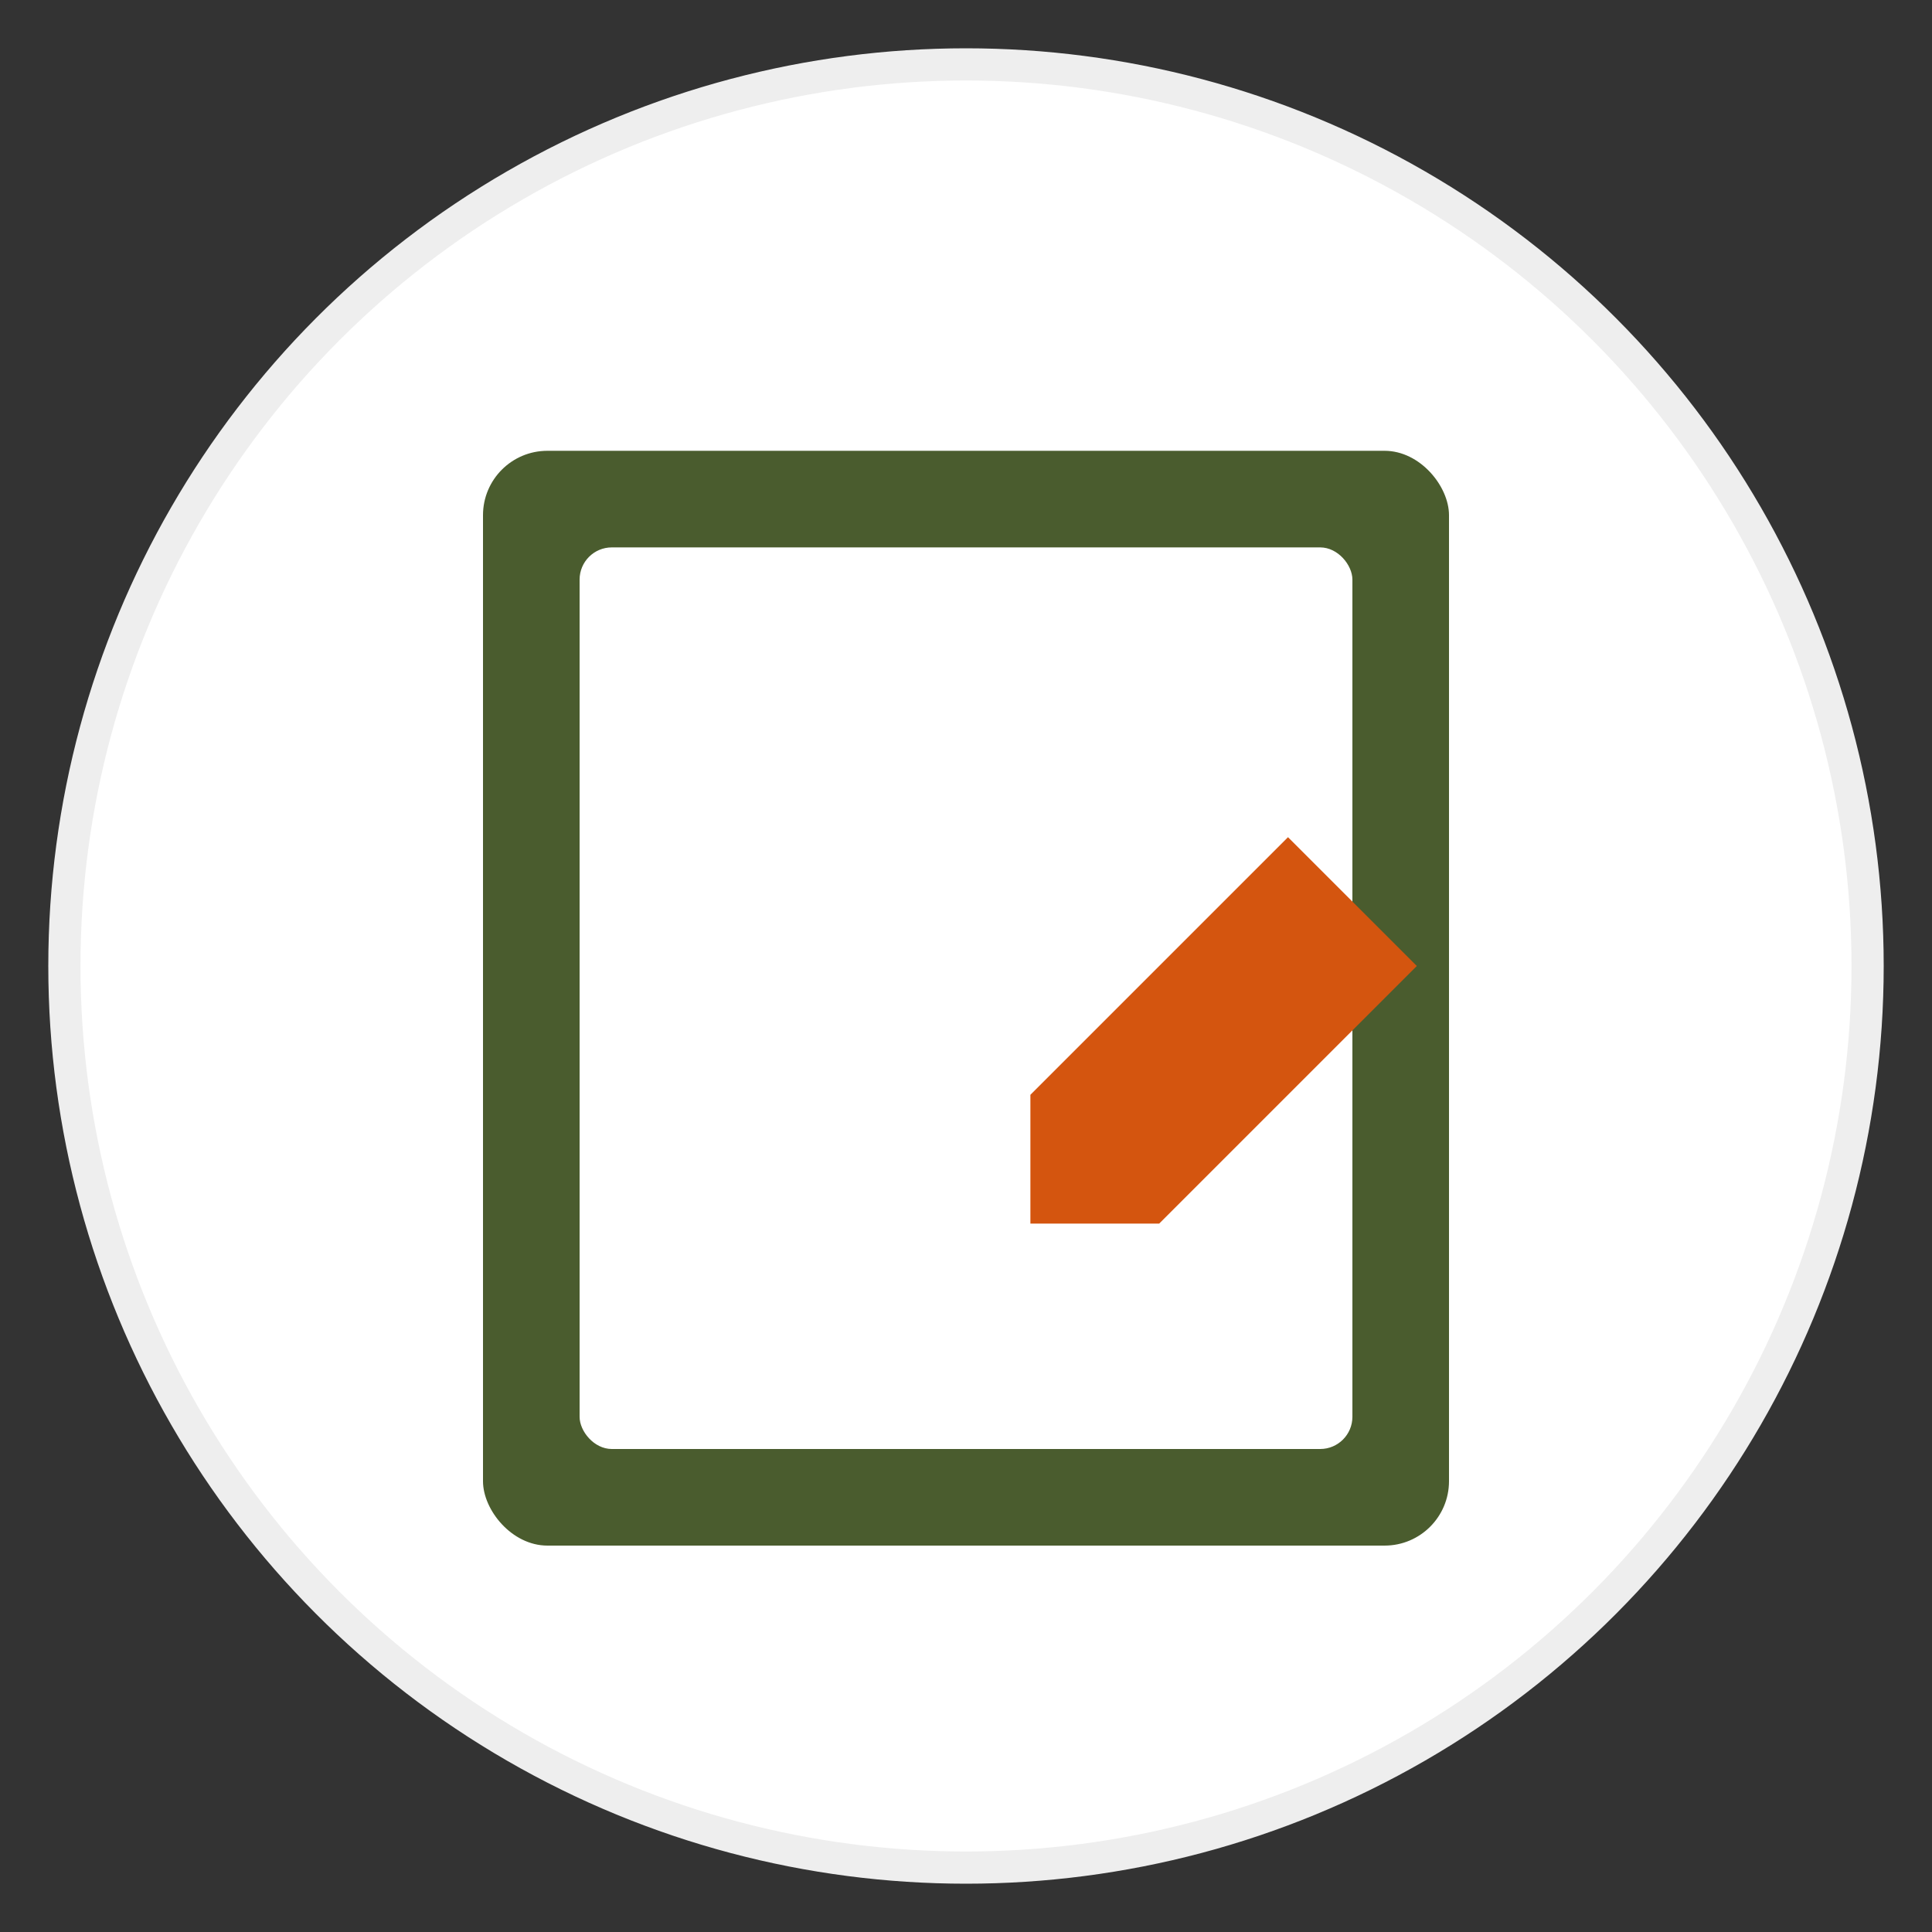
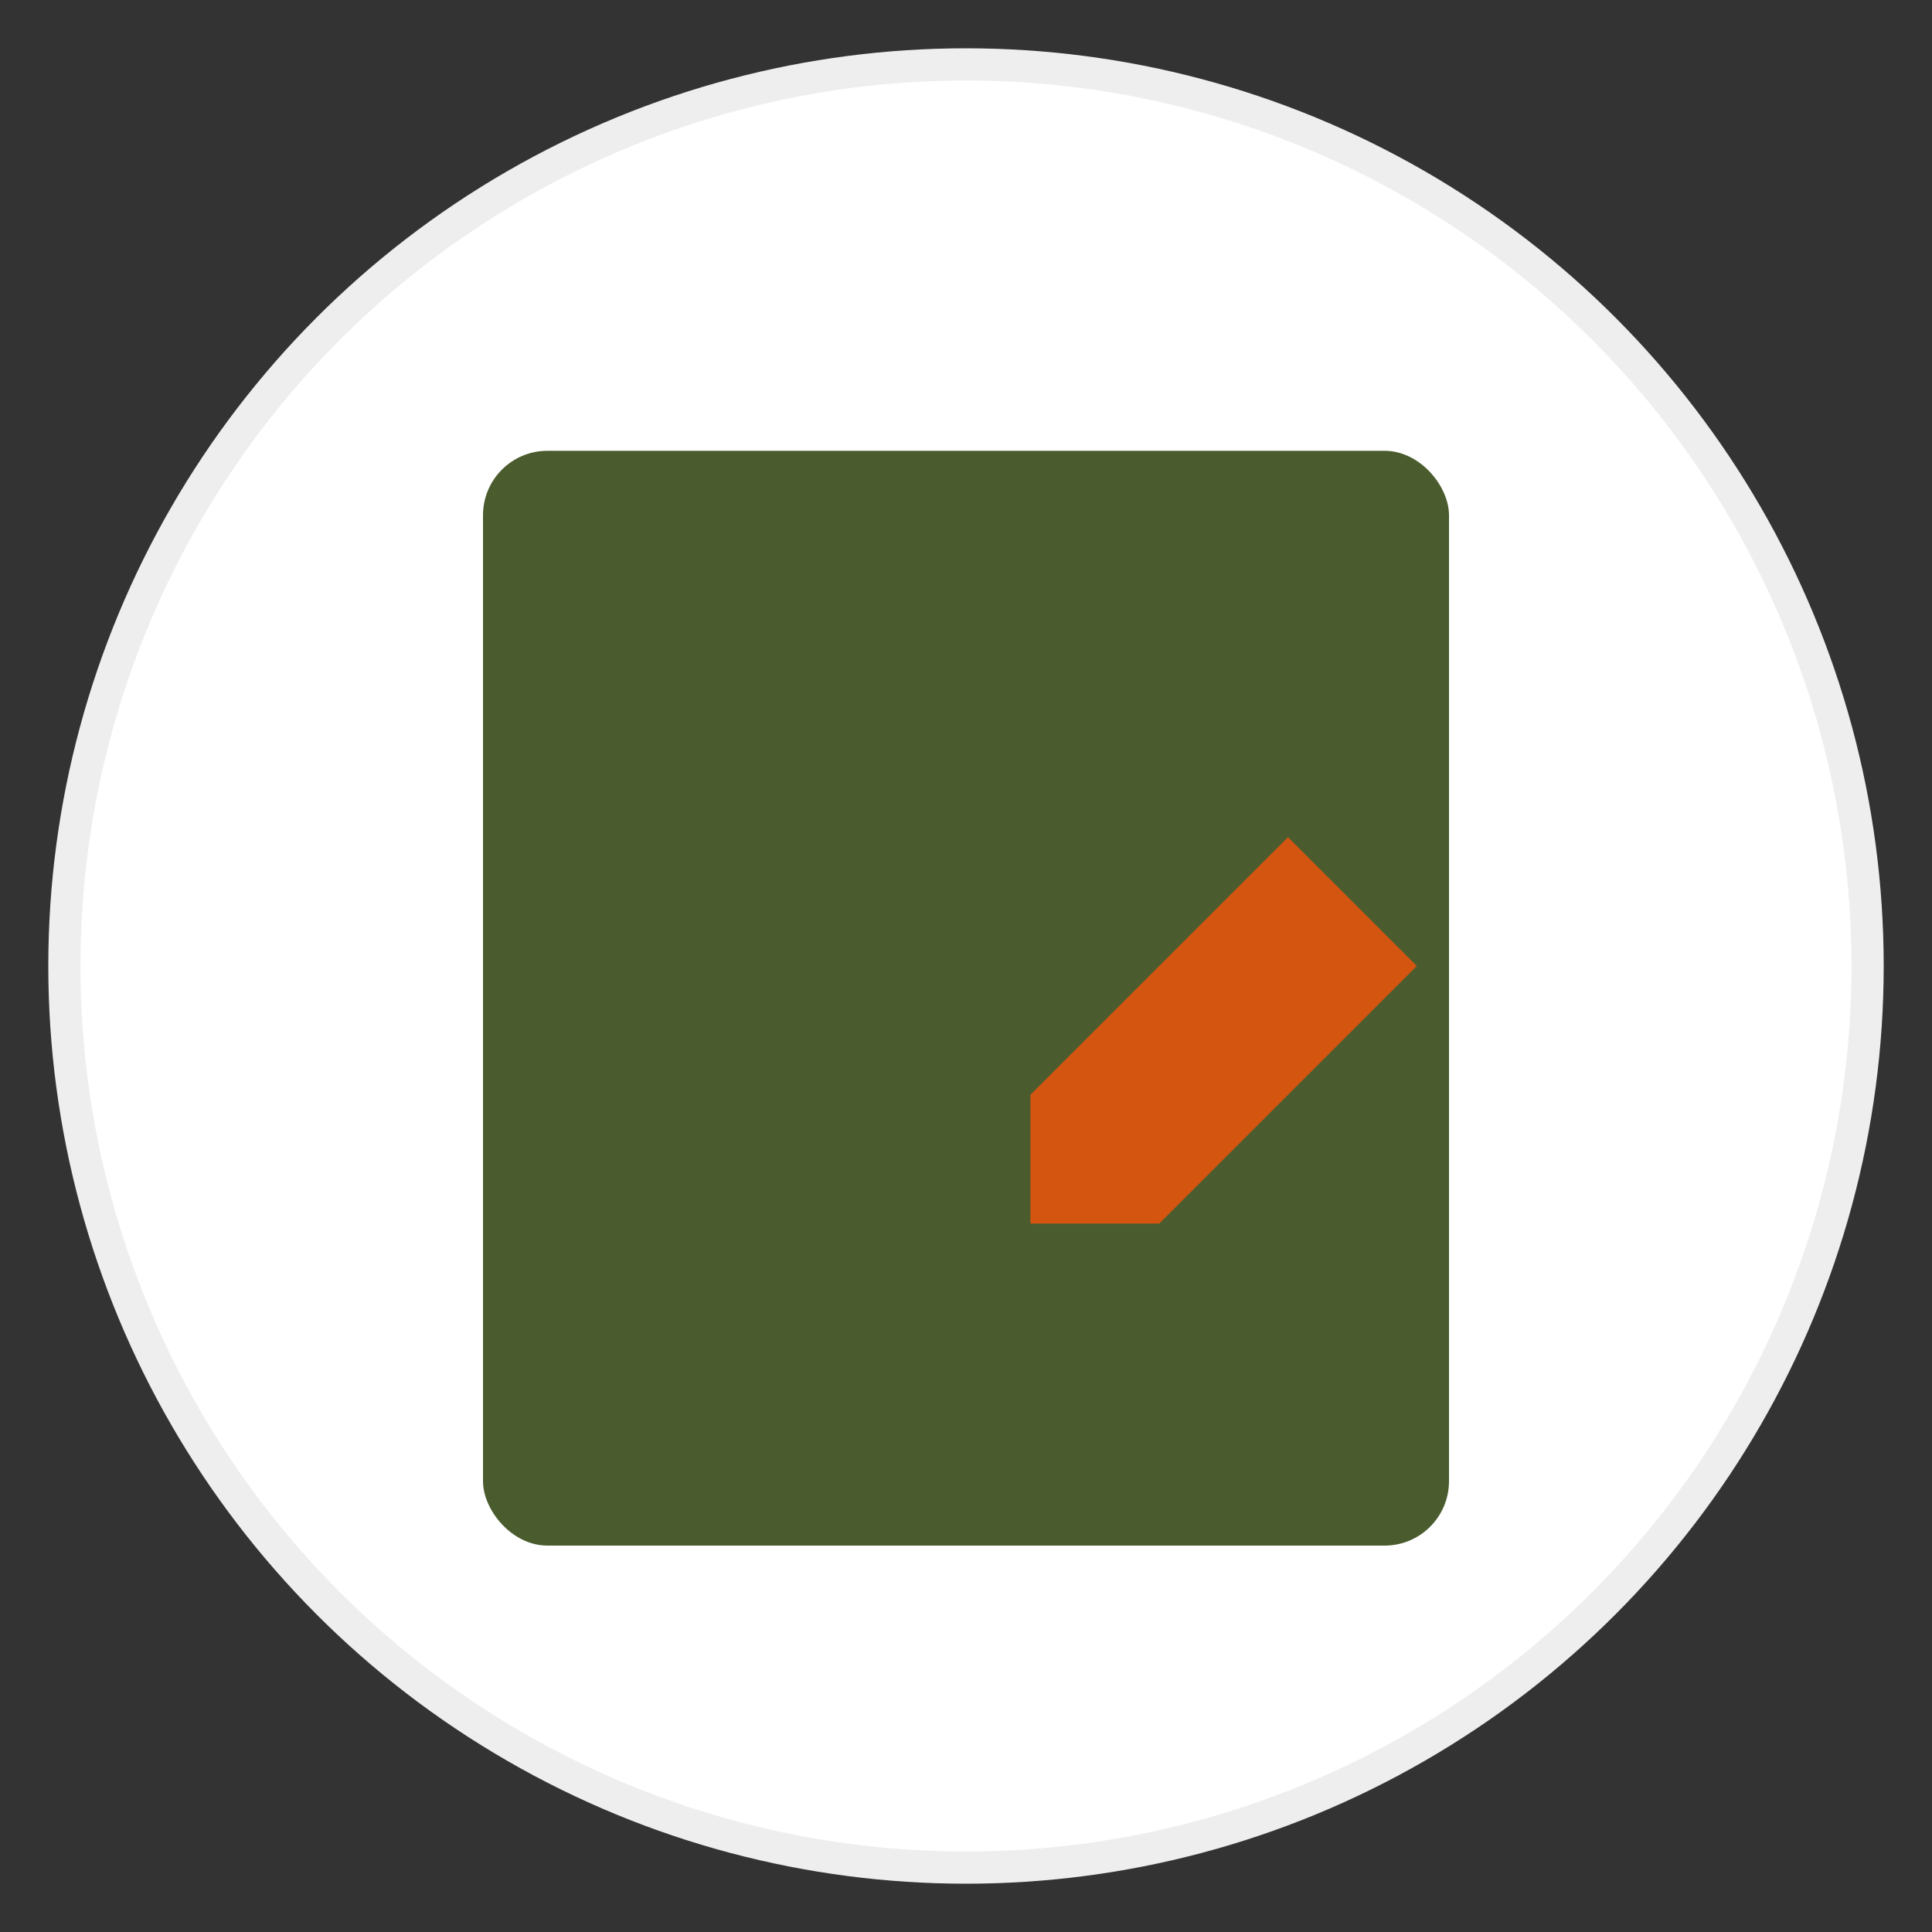
<svg xmlns="http://www.w3.org/2000/svg" width="60" height="60" viewBox="0 0 60 60">
  <rect x="0" y="0" width="60" height="60" fill="#333333" stroke="none" />
  <style>
    .primary { fill: #d4550f; }
    .secondary { fill: #4a5c2e; }
  </style>
  <g>
    <circle cx="30" cy="30" r="28" fill="white" stroke="#eee" stroke-width="1" />
    <rect x="15" y="14" width="30" height="34" rx="2" class="secondary" />
-     <rect x="18" y="17" width="24" height="28" rx="1" fill="white" />
-     <path class="primary" d="M22 22h16M22 26h16M22 30h16M22 34h10" />
    <path class="primary" d="M36 38l8-8-4-4-8 8v4h4z" />
  </g>
</svg>